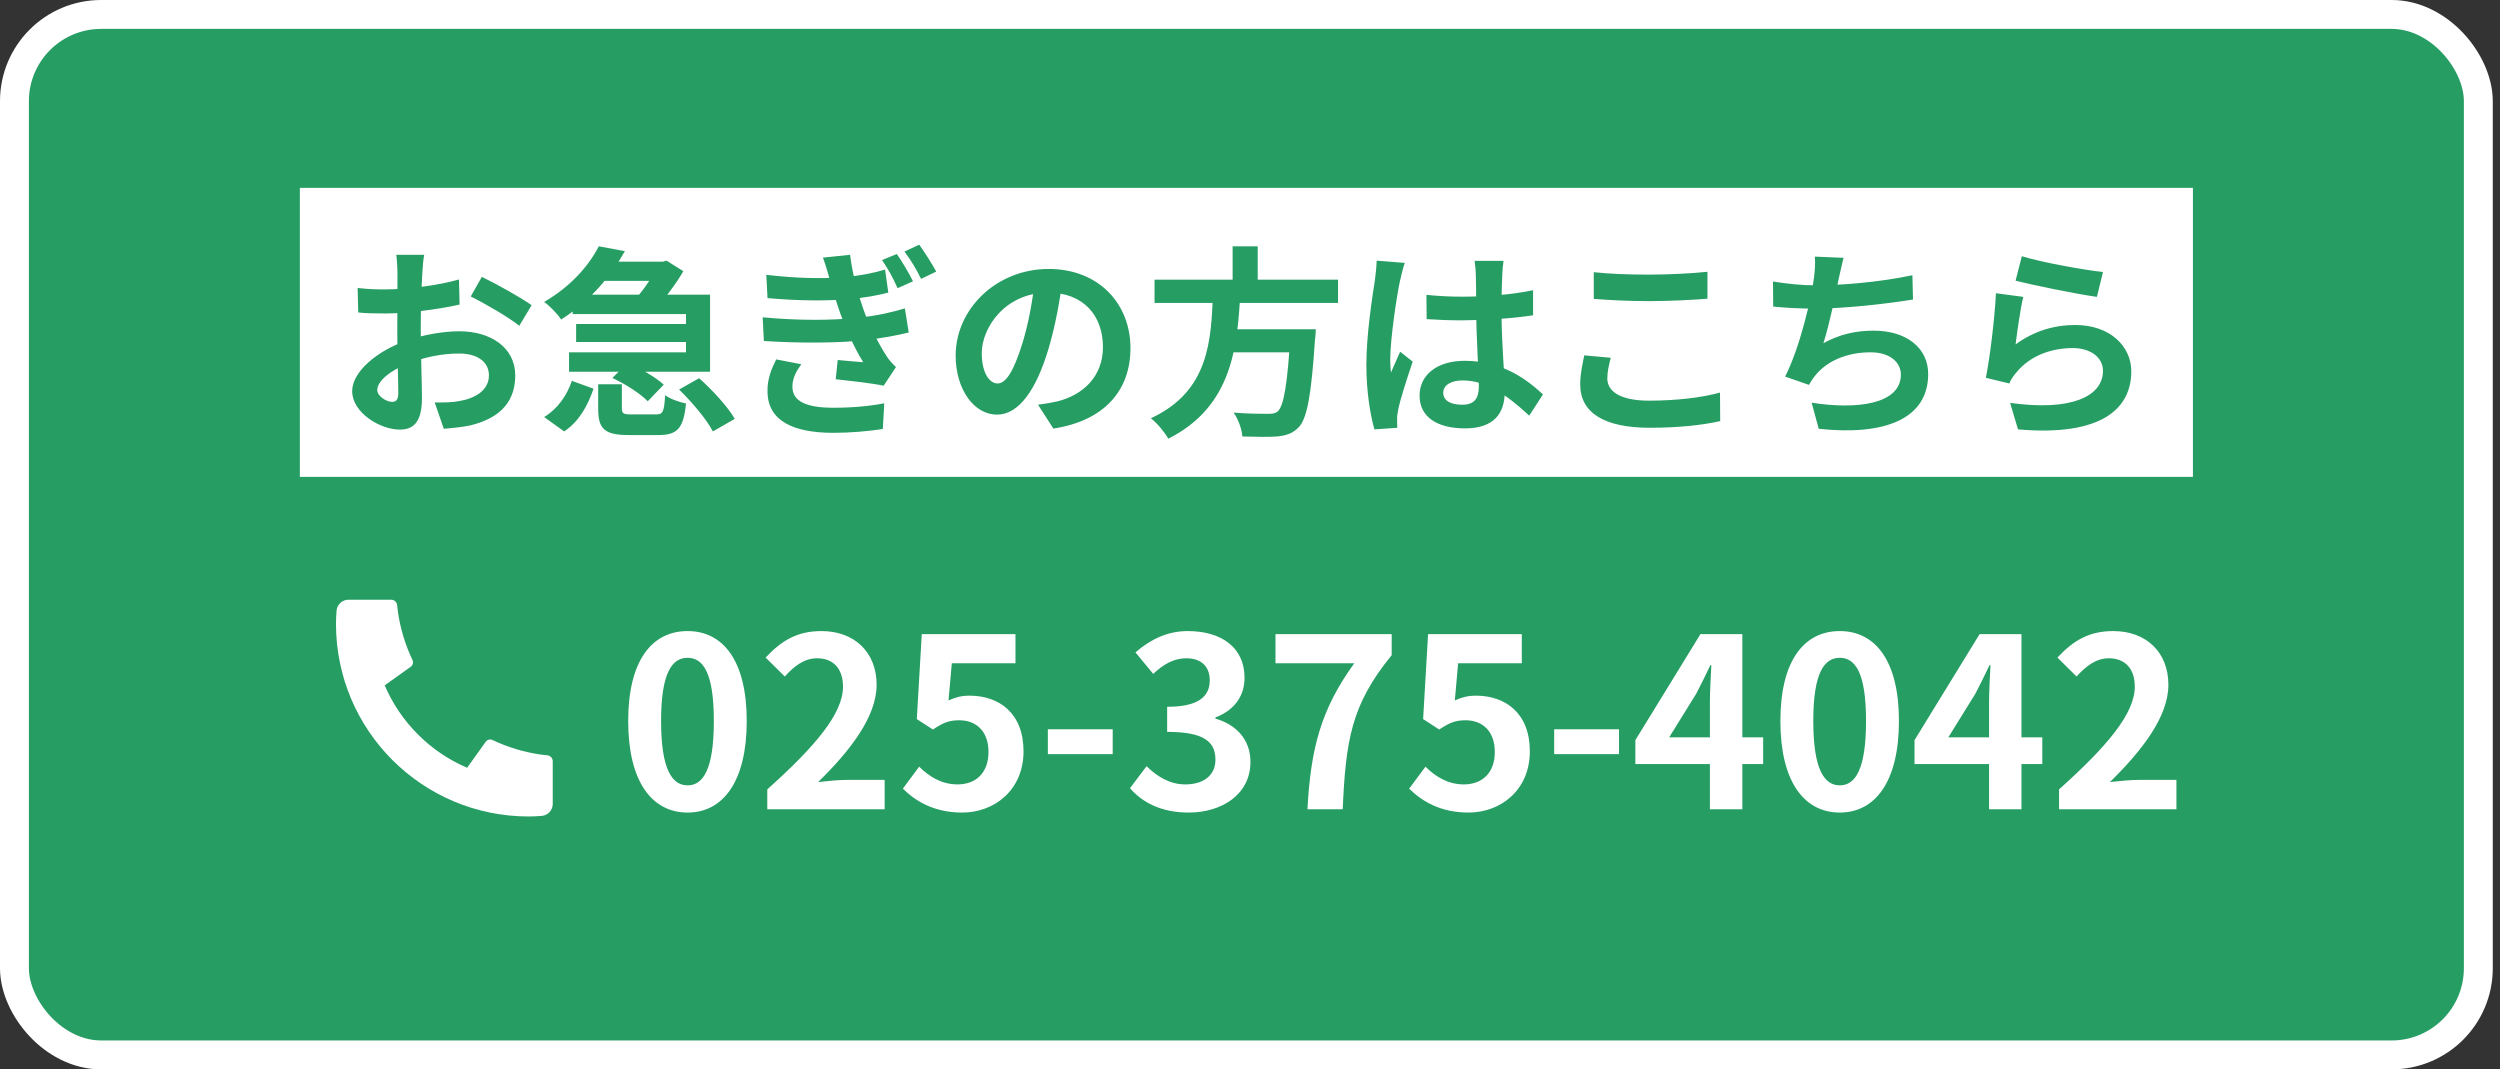
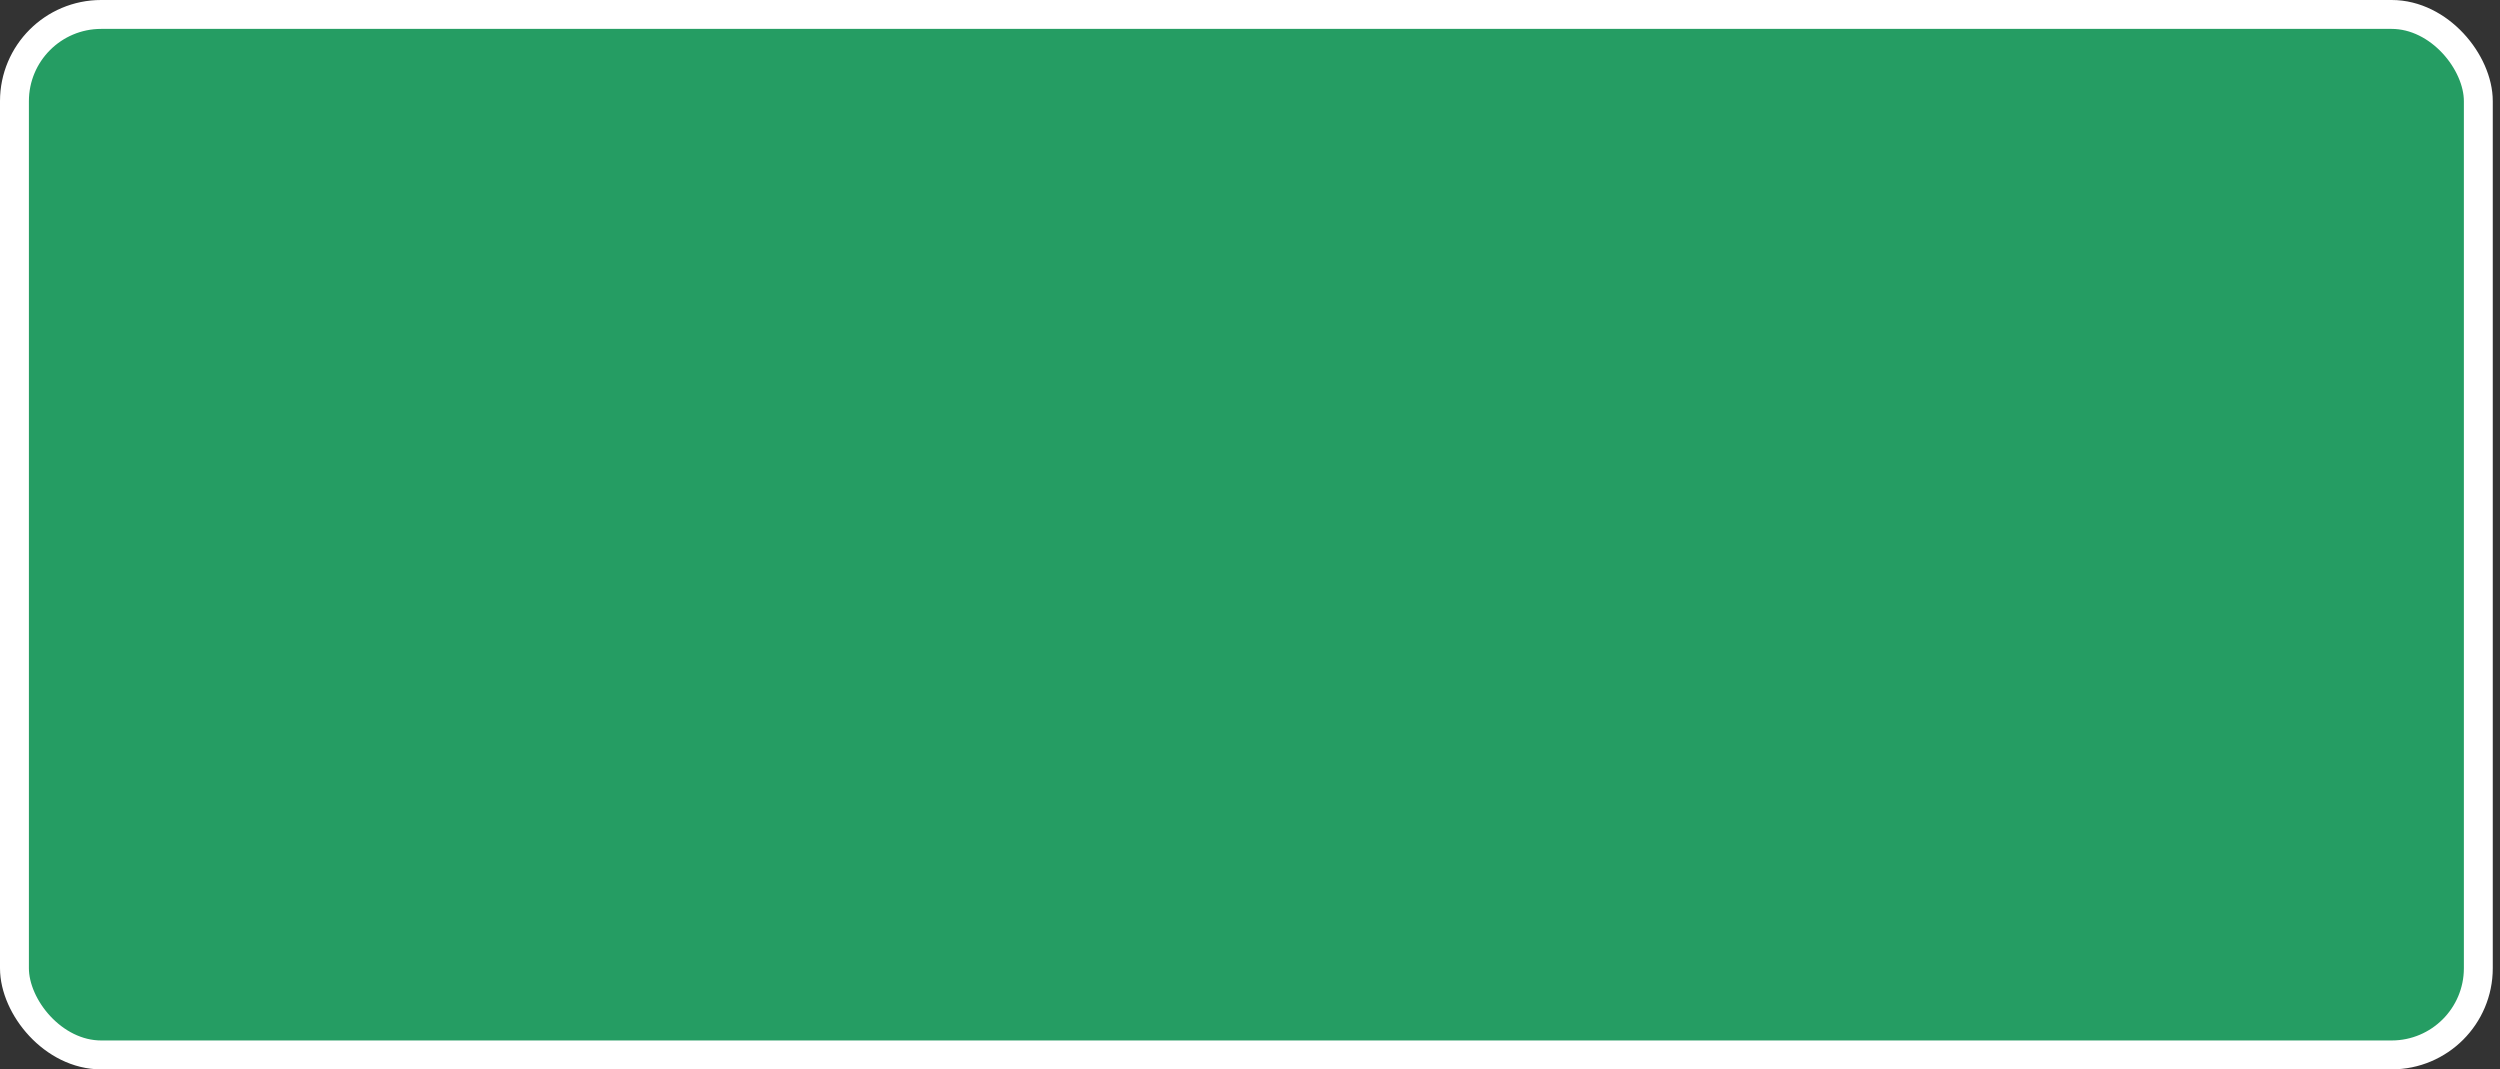
<svg xmlns="http://www.w3.org/2000/svg" width="173" height="74" viewBox="0 0 173 74" fill="none">
  <rect x="0" y="0" width="173" height="74" fill="#333333" stroke="none" />
  <rect x="1" y="1" width="170.5" height="72" rx="6" fill="#259D63" />
  <rect x="1" y="1" width="170.5" height="72" rx="6" stroke="white" stroke-width="2" />
-   <rect width="131" height="20" transform="translate(20.75 13)" fill="white" />
-   <path d="M29.354 17.632C29.298 17.898 29.242 18.5 29.228 18.85C29.158 19.956 29.116 21.468 29.116 22.77C29.116 24.296 29.2 26.718 29.2 27.53C29.2 29.252 28.584 29.728 27.66 29.728C26.302 29.728 24.37 28.552 24.37 27.068C24.37 25.71 26.12 24.282 28.066 23.596C29.312 23.148 30.726 22.924 31.79 22.924C33.946 22.924 35.654 24.044 35.654 25.976C35.654 27.642 34.786 28.888 32.56 29.434C31.916 29.574 31.286 29.616 30.712 29.672L30.082 27.852C30.698 27.852 31.314 27.852 31.79 27.754C32.924 27.558 33.834 26.984 33.834 25.976C33.834 25.01 32.994 24.464 31.776 24.464C30.586 24.464 29.354 24.716 28.262 25.15C27.002 25.626 26.106 26.382 26.106 26.984C26.106 27.432 26.764 27.81 27.128 27.81C27.38 27.81 27.562 27.698 27.562 27.208C27.562 26.48 27.492 24.534 27.492 22.84C27.492 21.244 27.506 19.508 27.506 18.864C27.506 18.584 27.464 17.884 27.422 17.632H29.354ZM33.344 19.158C34.408 19.676 36.032 20.586 36.788 21.118L35.934 22.546C35.262 21.986 33.442 20.936 32.574 20.516L33.344 19.158ZM24.748 19.928C25.574 20.026 26.176 20.026 26.68 20.026C28.136 20.026 30.32 19.76 31.762 19.34L31.804 21.076C30.222 21.44 27.968 21.692 26.736 21.692C25.812 21.692 25.266 21.678 24.79 21.622L24.748 19.928ZM39.63 20.39H49.136V25.724H39.378V24.38H47.47V21.734H39.63V20.39ZM41.24 18.108H45.832V19.438H41.24V18.108ZM39.868 22.42H48.128V23.666H39.868V22.42ZM41.436 17.044L43.242 17.38C42.248 19.13 40.876 20.796 38.832 22.112C38.58 21.72 38.034 21.16 37.656 20.894C39.518 19.816 40.764 18.36 41.436 17.044ZM41.394 26.592H43.032V28.244C43.032 28.622 43.13 28.678 43.718 28.678C43.97 28.678 45.062 28.678 45.398 28.678C45.874 28.678 45.958 28.51 46.028 27.348C46.35 27.6 47.036 27.838 47.47 27.922C47.302 29.672 46.854 30.106 45.552 30.106C45.202 30.106 43.844 30.106 43.508 30.106C41.786 30.106 41.394 29.644 41.394 28.272V26.592ZM42.374 26.158L43.41 25.122C44.292 25.486 45.384 26.102 45.93 26.62L44.824 27.768C44.334 27.25 43.27 26.564 42.374 26.158ZM46.994 26.956L48.38 26.172C49.29 26.984 50.368 28.146 50.844 28.986L49.332 29.854C48.912 29.042 47.89 27.824 46.994 26.956ZM39.574 26.354L41.072 26.9C40.68 28.048 40.092 29.154 39.042 29.854L37.656 28.86C38.58 28.3 39.238 27.362 39.574 26.354ZM45.496 18.108H45.874L46.126 18.038L47.288 18.766C46.784 19.648 45.916 20.782 45.244 21.496C44.922 21.244 44.348 20.88 43.97 20.684C44.558 20.054 45.23 19.032 45.496 18.416V18.108ZM62.058 17.576C62.408 18.066 62.912 18.92 63.178 19.466L62.114 19.942C61.764 19.172 61.47 18.626 61.036 17.996L62.058 17.576ZM63.612 16.932C63.962 17.422 64.494 18.248 64.788 18.794L63.738 19.298C63.36 18.542 63.038 18.01 62.59 17.408L63.612 16.932ZM53.028 19.018C55.072 19.256 56.78 19.298 58.264 19.186C59.538 19.088 60.518 18.878 61.246 18.654L61.47 20.25C60.742 20.432 59.846 20.614 58.628 20.712C57.172 20.824 55.24 20.824 53.112 20.628L53.028 19.018ZM52.776 21.958C55.296 22.196 57.564 22.168 59.244 22C60.742 21.86 61.806 21.58 62.618 21.342L62.884 23.008C62.044 23.218 61.022 23.4 59.888 23.54C58.11 23.736 55.394 23.764 52.86 23.596L52.776 21.958ZM57.438 19.41C57.298 18.892 57.144 18.374 56.948 17.828L58.824 17.632C58.992 18.962 59.328 20.194 59.706 21.286C60.028 22.252 60.728 23.694 61.372 24.674C61.554 24.954 61.75 25.164 62.002 25.402L61.148 26.69C60.364 26.522 58.852 26.354 57.83 26.242L57.97 24.912C58.558 24.968 59.314 25.038 59.734 25.066C58.978 23.82 58.474 22.602 58.11 21.58C57.774 20.6 57.62 20.096 57.438 19.41ZM55.45 25.206C55.114 25.668 54.834 26.158 54.834 26.76C54.834 27.782 55.814 28.216 57.676 28.216C58.992 28.216 60.182 28.104 61.19 27.908L61.092 29.686C60.112 29.84 58.824 29.952 57.676 29.952C54.876 29.952 53.14 29.112 53.112 27.124C53.084 26.214 53.392 25.528 53.714 24.87L55.45 25.206ZM73.524 19.41C73.328 20.838 73.048 22.476 72.558 24.128C71.718 26.956 70.514 28.692 68.988 28.692C67.42 28.692 66.132 26.97 66.132 24.604C66.132 21.384 68.946 18.612 72.572 18.612C76.03 18.612 78.228 21.02 78.228 24.086C78.228 27.026 76.422 29.112 72.894 29.658L71.83 28.006C72.376 27.936 72.768 27.866 73.146 27.782C74.924 27.348 76.324 26.074 76.324 24.016C76.324 21.818 74.952 20.25 72.53 20.25C69.562 20.25 67.938 22.672 67.938 24.436C67.938 25.85 68.498 26.536 69.03 26.536C69.632 26.536 70.164 25.64 70.752 23.75C71.158 22.434 71.466 20.824 71.606 19.354L73.524 19.41ZM79.894 19.354H92.592V20.964H79.894V19.354ZM84.57 22.784H89.932V24.38H84.57V22.784ZM89.316 22.784H91.052C91.052 22.784 91.038 23.288 90.996 23.512C90.744 27.348 90.45 28.93 89.89 29.546C89.47 29.994 89.022 30.134 88.378 30.204C87.846 30.246 86.908 30.232 85.97 30.204C85.942 29.714 85.69 29.014 85.368 28.552C86.334 28.636 87.328 28.636 87.734 28.636C88.042 28.636 88.238 28.622 88.42 28.468C88.84 28.104 89.106 26.508 89.302 23.05L89.316 22.784ZM83.94 20.306H85.83C85.62 24.058 85.242 28.146 80.846 30.358C80.594 29.91 80.09 29.294 79.642 28.944C83.716 27.054 83.8 23.498 83.94 20.306ZM85.298 17.044H87.034V19.984H85.298V17.044ZM98.71 20.404C99.522 20.488 100.32 20.53 101.174 20.53C102.882 20.53 104.632 20.39 106.088 20.082V21.818C104.618 22.042 102.854 22.154 101.174 22.168C100.348 22.168 99.55 22.14 98.724 22.084L98.71 20.404ZM104.044 18.052C104.002 18.318 103.974 18.654 103.96 18.948C103.932 19.41 103.904 20.376 103.904 21.384C103.904 23.96 104.128 25.78 104.128 27.11C104.128 28.58 103.4 29.644 101.384 29.644C99.438 29.644 98.234 28.846 98.234 27.376C98.234 25.948 99.438 24.968 101.356 24.968C103.988 24.968 105.682 26.284 106.774 27.292L105.822 28.762C104.212 27.264 102.798 26.326 101.216 26.326C100.418 26.326 99.872 26.648 99.872 27.18C99.872 27.754 100.432 28.006 101.188 28.006C102.042 28.006 102.336 27.558 102.336 26.732C102.336 25.766 102.154 23.414 102.154 21.398C102.154 20.334 102.14 19.396 102.126 18.976C102.126 18.752 102.084 18.318 102.042 18.052H104.044ZM97.212 18.192C97.1 18.472 96.932 19.2 96.876 19.452C96.666 20.39 96.204 23.47 96.204 24.87C96.204 25.136 96.218 25.5 96.26 25.78C96.456 25.29 96.694 24.814 96.89 24.338L97.758 25.024C97.366 26.186 96.904 27.6 96.75 28.37C96.708 28.566 96.666 28.874 96.68 29.014C96.68 29.168 96.68 29.406 96.694 29.602L95.112 29.714C94.832 28.748 94.552 27.138 94.552 25.248C94.552 23.134 94.972 20.488 95.14 19.41C95.196 19.018 95.252 18.472 95.266 18.038L97.212 18.192ZM110.288 18.836C111.324 18.948 112.626 19.004 114.11 19.004C115.482 19.004 117.092 18.92 118.156 18.808V20.67C117.176 20.754 115.454 20.838 114.11 20.838C112.654 20.838 111.436 20.768 110.288 20.684V18.836ZM111.464 24.758C111.338 25.262 111.226 25.71 111.226 26.186C111.226 27.068 112.094 27.726 114.11 27.726C115.986 27.726 117.778 27.516 119.024 27.166L119.038 29.14C117.806 29.42 116.126 29.602 114.166 29.602C110.974 29.602 109.35 28.538 109.35 26.606C109.35 25.808 109.532 25.122 109.63 24.59L111.464 24.758ZM127.578 17.842C127.438 18.346 127.354 18.822 127.242 19.27C127.018 20.39 126.598 22.448 126.178 23.75C127.312 23.134 128.404 22.882 129.664 22.882C131.918 22.882 133.43 24.072 133.43 25.878C133.43 29.014 130.392 30.162 125.856 29.672L125.366 27.866C128.446 28.356 131.54 27.992 131.54 25.92C131.54 25.094 130.812 24.38 129.44 24.38C127.83 24.38 126.402 24.968 125.576 26.032C125.422 26.228 125.31 26.396 125.184 26.634L123.532 26.06C124.568 24.016 125.352 20.614 125.534 19.172C125.604 18.584 125.618 18.22 125.59 17.758L127.578 17.842ZM122.692 19.48C123.602 19.634 124.722 19.746 125.59 19.746C127.382 19.746 130.042 19.536 132.338 19.046L132.38 20.726C130.602 21.02 127.634 21.356 125.604 21.356C124.54 21.356 123.532 21.3 122.706 21.216L122.692 19.48ZM139.912 17.73C141.242 18.15 144.294 18.696 145.526 18.822L145.106 20.544C143.678 20.348 140.57 19.704 139.478 19.424L139.912 17.73ZM140.01 20.544C139.814 21.328 139.576 23.022 139.478 23.834C140.738 22.91 142.138 22.49 143.608 22.49C146.058 22.49 147.486 24.002 147.486 25.696C147.486 28.258 145.456 30.218 139.646 29.714L139.1 27.88C143.314 28.468 145.526 27.446 145.526 25.654C145.526 24.744 144.672 24.086 143.44 24.086C141.858 24.086 140.444 24.674 139.562 25.738C139.31 26.032 139.156 26.256 139.044 26.536L137.42 26.144C137.7 24.772 138.036 22.028 138.12 20.292L140.01 20.544Z" fill="#259D63" />
-   <path d="M38.25 52.683V55.63C38.25 55.841 38.17 56.044 38.026 56.199C37.883 56.353 37.685 56.447 37.475 56.462C37.111 56.487 36.814 56.5 36.583 56.5C29.219 56.5 23.25 50.531 23.25 43.167C23.25 42.937 23.263 42.639 23.288 42.275C23.303 42.065 23.397 41.867 23.552 41.724C23.706 41.58 23.909 41.5 24.12 41.5H27.067C27.17 41.5 27.27 41.538 27.346 41.608C27.423 41.677 27.471 41.772 27.482 41.875C27.501 42.066 27.518 42.219 27.535 42.335C27.701 43.491 28.04 44.615 28.542 45.669C28.621 45.836 28.569 46.035 28.419 46.142L26.621 47.427C27.721 49.989 29.762 52.03 32.324 53.13L33.608 51.335C33.66 51.261 33.736 51.209 33.824 51.186C33.911 51.163 34.004 51.172 34.085 51.211C35.139 51.712 36.263 52.05 37.418 52.215C37.534 52.232 37.687 52.249 37.877 52.268C37.979 52.279 38.075 52.327 38.144 52.404C38.213 52.48 38.25 52.58 38.25 52.683Z" fill="white" />
-   <path d="M47.581 56.229C45.108 56.229 43.471 54.084 43.471 49.892C43.471 45.717 45.108 43.67 47.581 43.67C50.037 43.67 51.674 45.717 51.674 49.892C51.674 54.084 50.037 56.229 47.581 56.229ZM47.581 54.346C48.629 54.346 49.398 53.298 49.398 49.892C49.398 46.502 48.629 45.52 47.581 45.52C46.533 45.52 45.747 46.502 45.747 49.892C45.747 53.298 46.533 54.346 47.581 54.346ZM53.096 56V54.624C56.404 51.661 58.336 49.385 58.336 47.518C58.336 46.306 57.698 45.553 56.535 45.553C55.635 45.553 54.93 46.126 54.308 46.814L52.982 45.504C54.095 44.308 55.192 43.67 56.846 43.67C59.122 43.67 60.662 45.127 60.662 47.387C60.662 49.597 58.828 51.955 56.617 54.117C57.223 54.051 58.025 53.969 58.598 53.969H61.218V56H53.096ZM66.587 56.229C64.671 56.229 63.394 55.476 62.477 54.575L63.607 53.053C64.278 53.724 65.146 54.281 66.259 54.281C67.537 54.281 68.404 53.478 68.404 52.037C68.404 50.629 67.586 49.843 66.374 49.843C65.653 49.843 65.26 50.023 64.556 50.482L63.443 49.761L63.787 43.883H70.271V45.897H65.866L65.637 48.468C66.112 48.255 66.538 48.14 67.094 48.14C69.125 48.14 70.828 49.335 70.828 51.988C70.828 54.674 68.814 56.229 66.587 56.229ZM72.512 52.185V50.465H76.999V52.185H72.512ZM82.257 56.229C80.341 56.229 79.048 55.525 78.196 54.543L79.342 53.02C80.063 53.724 80.931 54.281 82.028 54.281C83.272 54.281 84.108 53.658 84.108 52.578C84.108 51.382 83.403 50.645 80.767 50.645V48.91C82.994 48.91 83.715 48.156 83.715 47.076C83.715 46.126 83.125 45.553 82.093 45.553C81.225 45.553 80.521 45.962 79.801 46.633L78.573 45.143C79.621 44.243 80.783 43.67 82.192 43.67C84.533 43.67 86.122 44.816 86.122 46.895C86.122 48.189 85.401 49.155 84.108 49.647V49.728C85.483 50.121 86.531 51.12 86.531 52.725C86.531 54.952 84.582 56.229 82.257 56.229ZM90.475 56C90.704 51.808 91.392 49.106 93.717 45.897H88.264V43.883H96.304V45.34C93.488 48.779 93.128 51.268 92.915 56H90.475ZM101.624 56.229C99.708 56.229 98.43 55.476 97.513 54.575L98.643 53.053C99.315 53.724 100.183 54.281 101.296 54.281C102.573 54.281 103.441 53.478 103.441 52.037C103.441 50.629 102.623 49.843 101.411 49.843C100.69 49.843 100.297 50.023 99.593 50.482L98.48 49.761L98.823 43.883H105.308V45.897H100.903L100.674 48.468C101.149 48.255 101.575 48.14 102.131 48.14C104.162 48.14 105.865 49.335 105.865 51.988C105.865 54.674 103.851 56.229 101.624 56.229ZM107.549 52.185V50.465H112.036V52.185H107.549ZM118.325 56V48.549C118.325 47.845 118.391 46.748 118.424 46.028H118.358C118.047 46.683 117.72 47.354 117.376 48.009L115.509 51.022H122.01V52.872H113.167V51.218L117.67 43.883H120.569V56H118.325ZM127.313 56.229C124.84 56.229 123.203 54.084 123.203 49.892C123.203 45.717 124.84 43.67 127.313 43.67C129.769 43.67 131.407 45.717 131.407 49.892C131.407 54.084 129.769 56.229 127.313 56.229ZM127.313 54.346C128.361 54.346 129.13 53.298 129.13 49.892C129.13 46.502 128.361 45.52 127.313 45.52C126.265 45.52 125.479 46.502 125.479 49.892C125.479 53.298 126.265 54.346 127.313 54.346ZM137.643 56V48.549C137.643 47.845 137.708 46.748 137.741 46.028H137.676C137.364 46.683 137.037 47.354 136.693 48.009L134.826 51.022H141.327V52.872H132.485V51.218L136.988 43.883H139.886V56H137.643ZM142.487 56V54.624C145.795 51.661 147.727 49.385 147.727 47.518C147.727 46.306 147.089 45.553 145.926 45.553C145.025 45.553 144.321 46.126 143.699 46.814L142.373 45.504C143.486 44.308 144.583 43.67 146.237 43.67C148.513 43.67 150.053 45.127 150.053 47.387C150.053 49.597 148.219 51.955 146.008 54.117C146.614 54.051 147.416 53.969 147.989 53.969H150.609V56H142.487Z" fill="white" />
</svg>